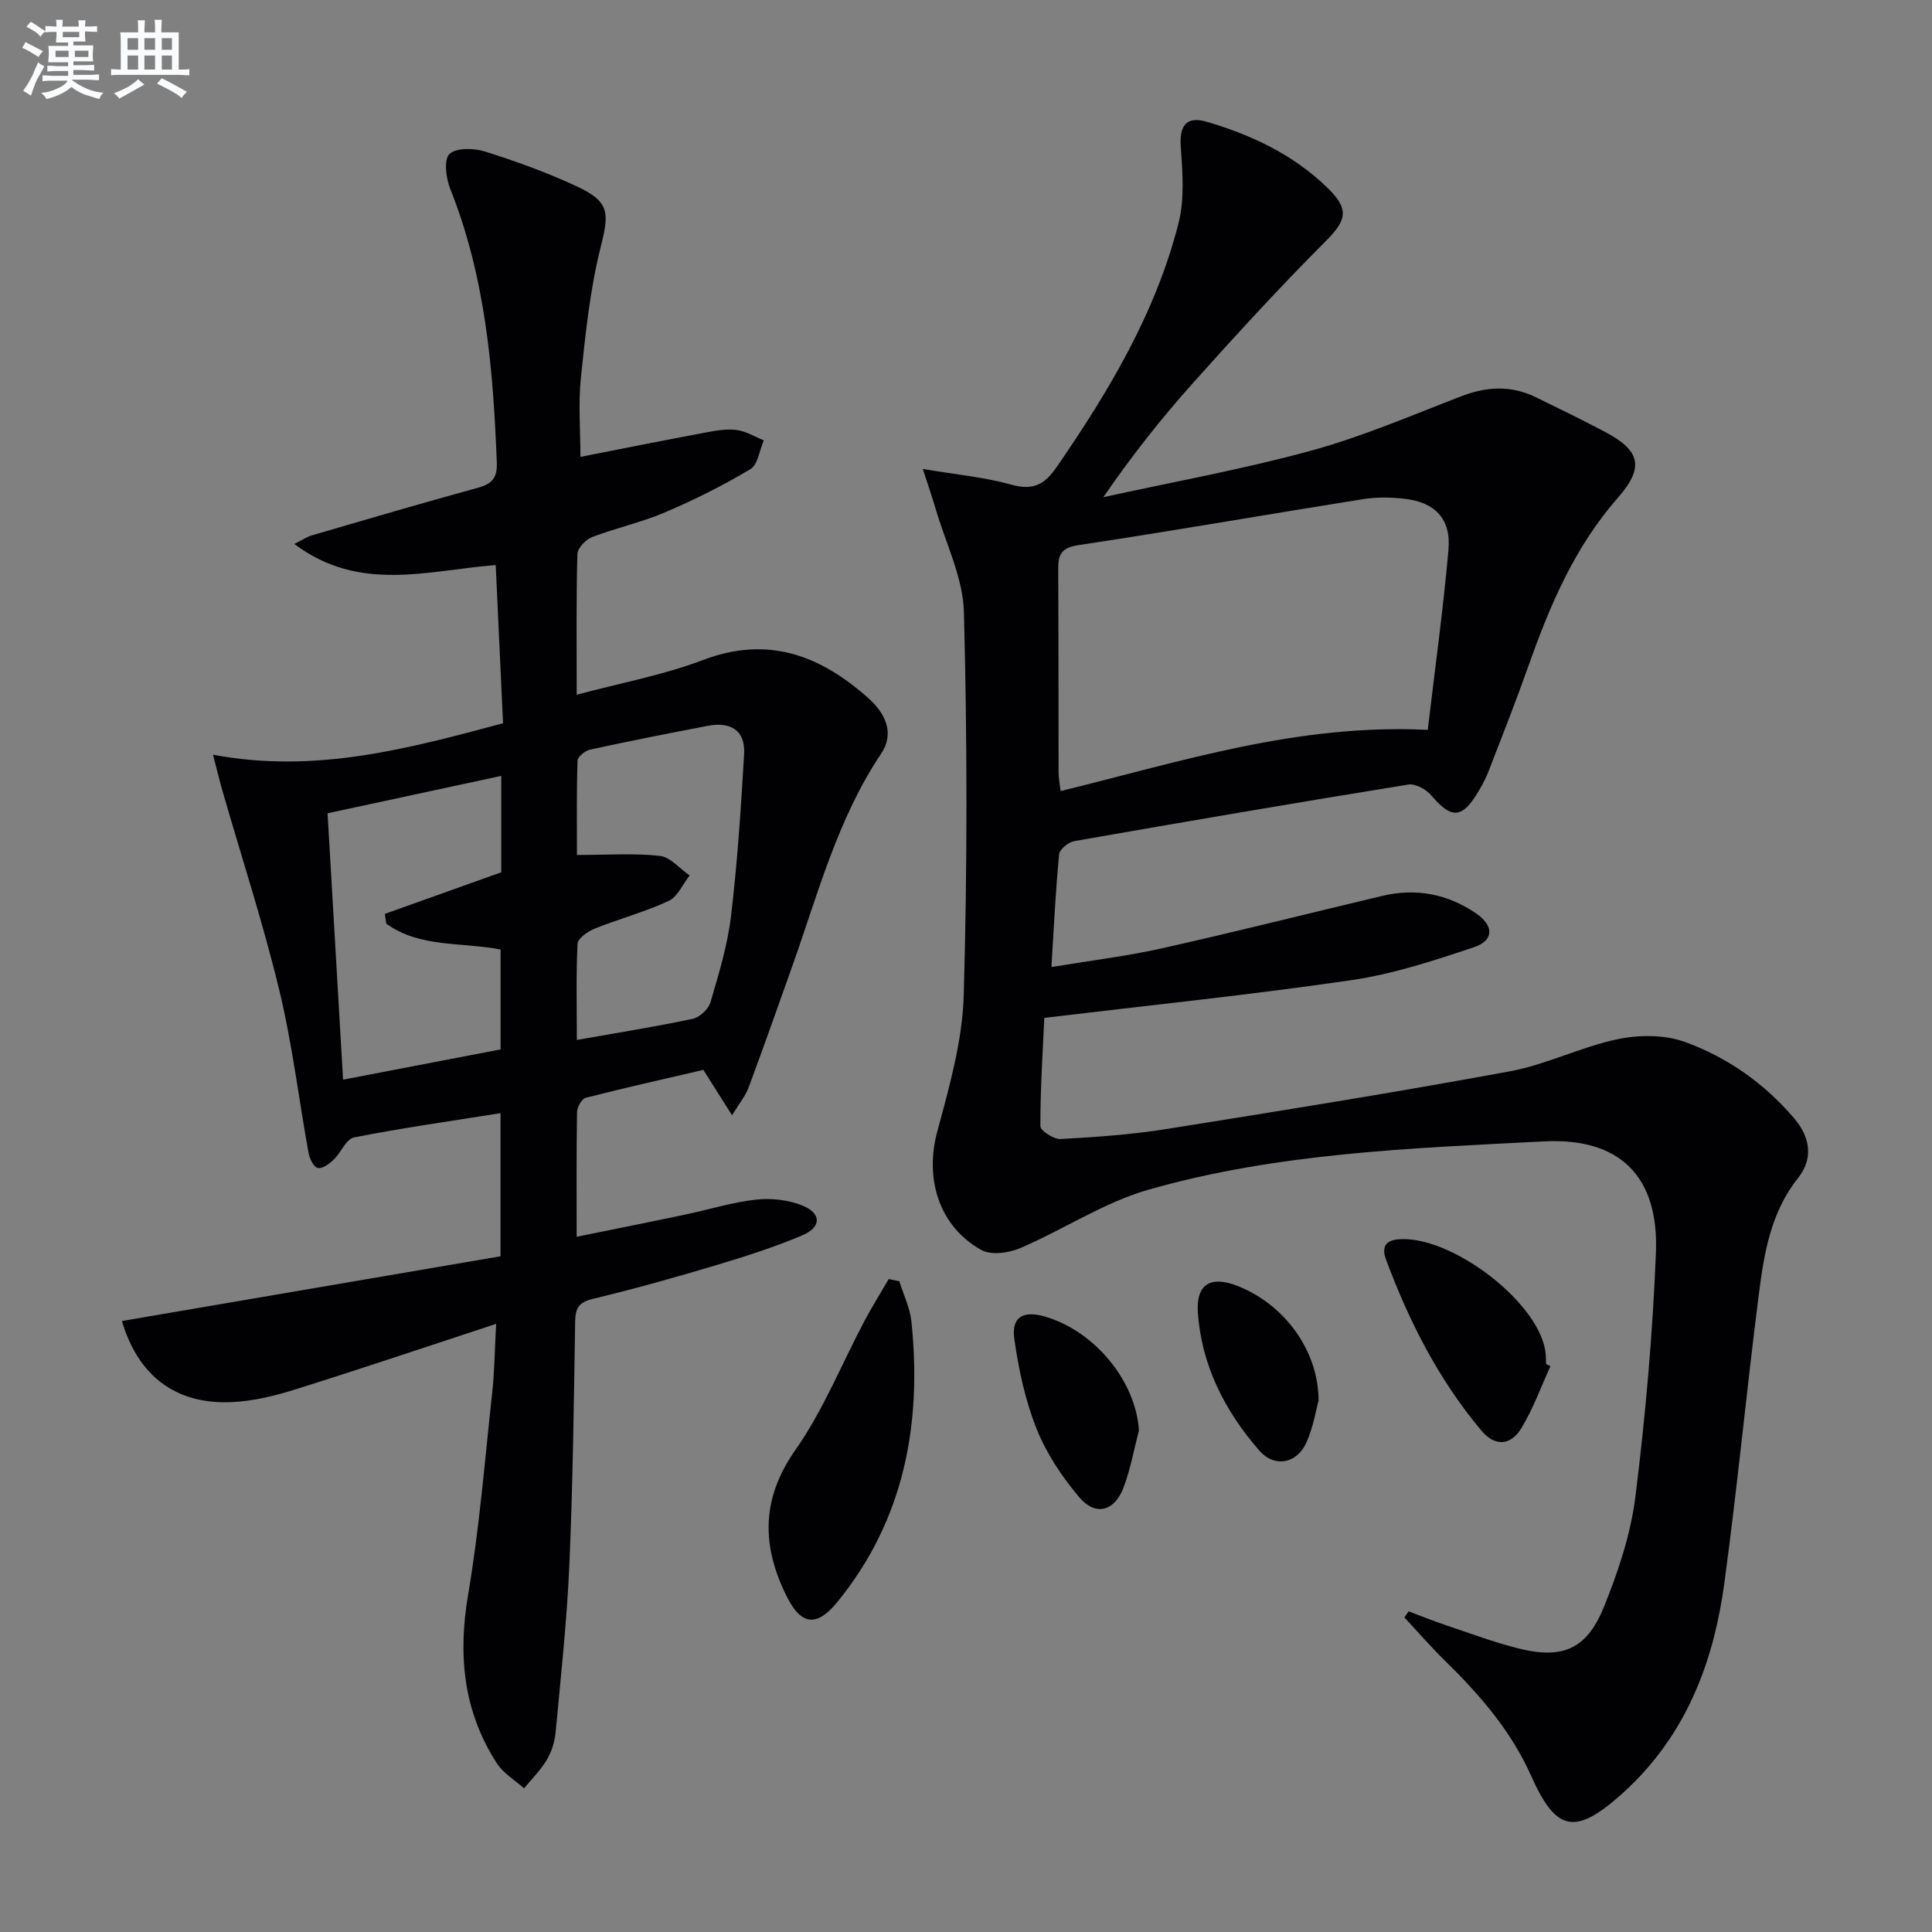
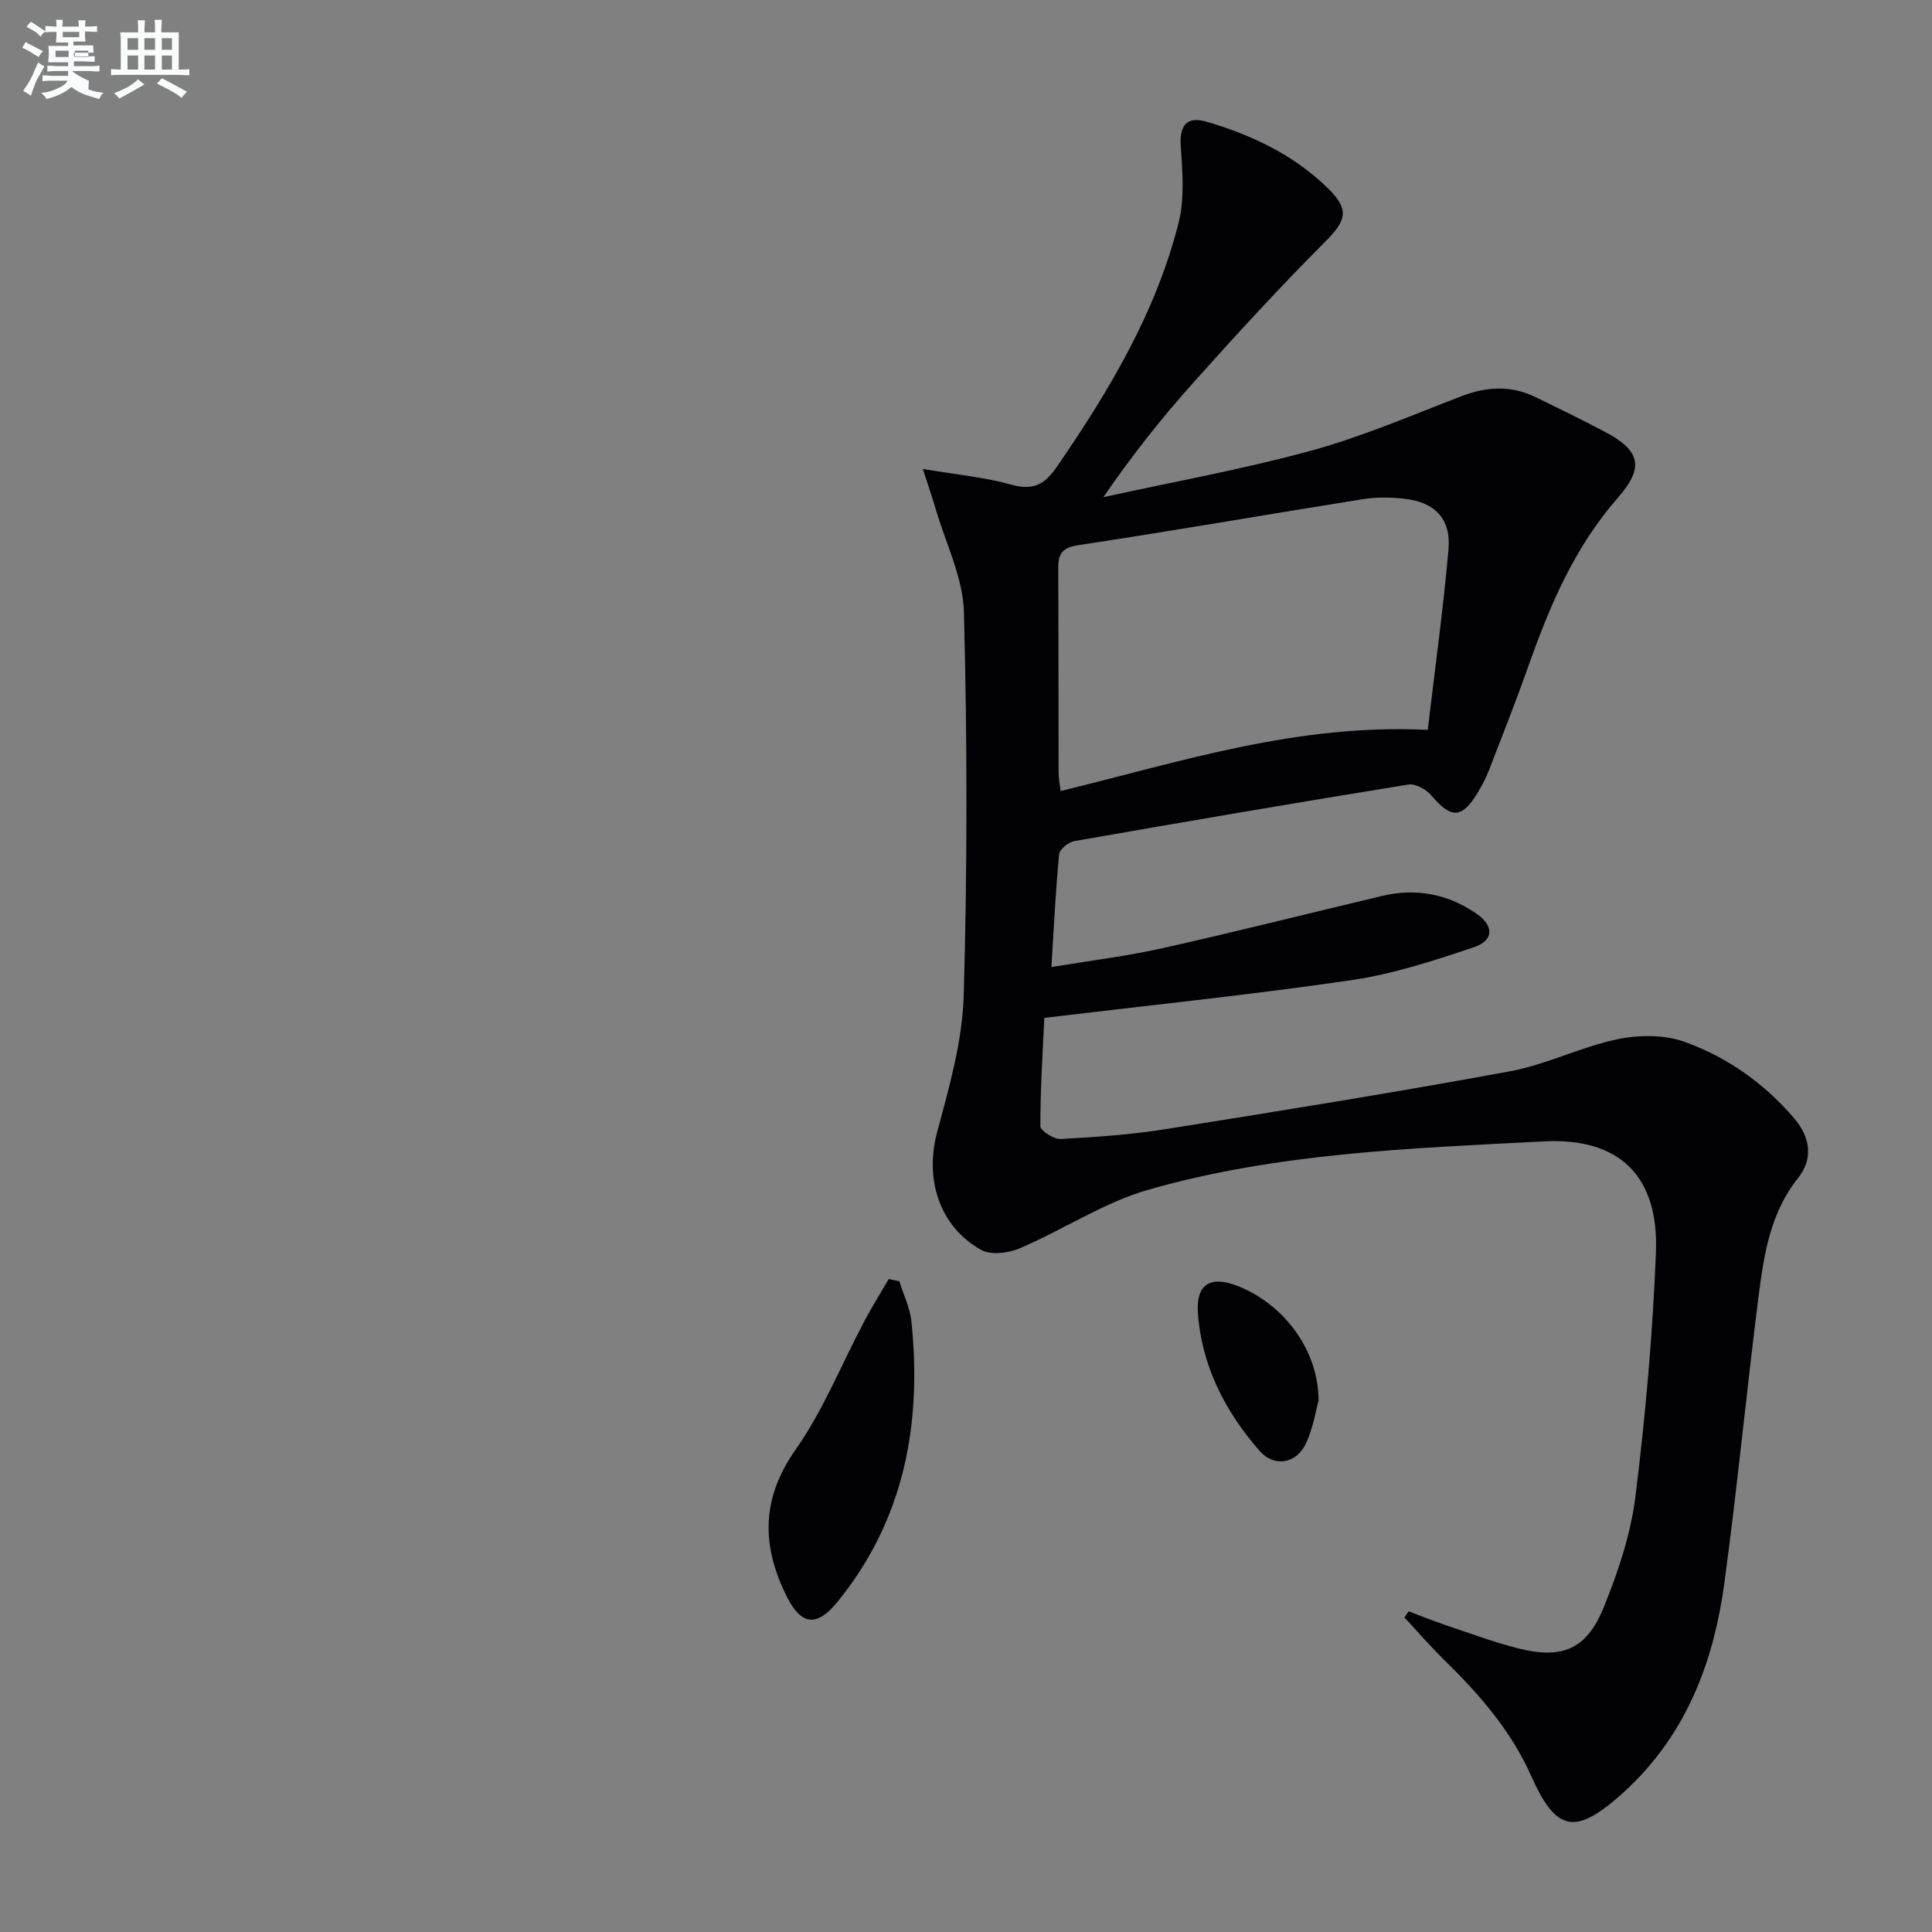
<svg xmlns="http://www.w3.org/2000/svg" enable-background="new 0 0 400 400" viewBox="0 0 400 400">
  <rect x="0" y="0" width="400" height="400" fill="#808080" stroke="none" />
  <g fill="#010103">
    <path d="m291.63 333.61c2.56.96 5.1 1.99 7.69 2.86 5.02 1.68 10.01 3.56 15.14 4.84 9.04 2.25 14.06.15 17.59-8.56 2.97-7.32 5.57-15.08 6.54-22.86 2.09-16.79 3.59-33.7 4.25-50.6.62-15.75-7.51-23.78-23.15-22.98-27.51 1.42-55.21 2.38-81.9 10-9.25 2.64-17.63 8.28-26.59 12.11-2.36 1.01-6.02 1.5-8.04.37-8.82-4.93-11.73-14.82-9.11-24.51 2.49-9.24 5.21-18.75 5.48-28.21.76-26.43.73-52.91.04-79.34-.19-7.19-3.79-14.29-5.87-21.42-.66-2.28-1.45-4.52-2.64-8.22 7.03 1.19 12.8 1.71 18.28 3.24 4.47 1.25 6.86.1 9.42-3.62 10.81-15.69 20.53-31.93 25.25-50.55 1.25-4.95.84-10.46.46-15.65-.32-4.48 1.1-6.56 5.41-5.29 9.35 2.75 18.06 6.88 25.11 13.82 4.49 4.42 3.72 6.65-.65 11.03-9.39 9.4-18.38 19.21-27.24 29.11-6.63 7.4-12.8 15.21-18.67 23.76 14.33-3.15 28.8-5.75 42.93-9.61 10.64-2.91 20.88-7.32 31.21-11.3 5.26-2.03 10.32-2.27 15.4.21 4.79 2.33 9.58 4.67 14.28 7.15 7.32 3.86 8.29 7.3 2.71 13.67-9.01 10.27-14.13 22.4-18.58 35.01-2.55 7.2-5.36 14.3-8.11 21.42-.59 1.54-1.37 3.02-2.22 4.44-3.33 5.6-5.55 5.66-9.68.79-1.06-1.26-3.3-2.53-4.76-2.29-23.1 3.73-46.17 7.68-69.22 11.72-1.2.21-3.01 1.7-3.11 2.73-.72 7.42-1.07 14.87-1.6 23.34 8.17-1.36 15.65-2.26 22.97-3.9 15.21-3.41 30.34-7.22 45.5-10.83 7.02-1.67 13.58-.42 19.5 3.65 3.67 2.52 3.68 5.57-.48 6.97-8.3 2.78-16.76 5.56-25.37 6.82-20.86 3.04-41.86 5.2-63.59 7.81-.33 7.28-.83 14.85-.81 22.42 0 .94 2.77 2.73 4.17 2.66 7.29-.4 14.61-.9 21.81-2.05 23.77-3.78 47.53-7.6 71.2-11.96 7.58-1.4 14.73-5.06 22.3-6.65 4.46-.94 9.74-.96 13.95.56 8.81 3.19 16.49 8.59 22.66 15.85 3.32 3.9 3.97 8.32.78 12.33-5.7 7.16-7.05 15.67-8.14 24.2-2.54 19.93-4.44 39.95-7.15 59.86-2.08 15.23-7.21 29.35-18.28 40.66-.93.95-1.89 1.88-2.88 2.77-9.71 8.66-13.63 7.91-18.83-3.75-4.15-9.31-10.66-16.8-17.85-23.83-2.91-2.85-5.58-5.94-8.37-8.93.3-.46.58-.87.86-1.27zm3.97-182.5c1.49-12.63 3.2-24.93 4.29-37.29.57-6.41-2.79-9.87-9.21-10.57-2.79-.31-5.71-.35-8.47.09-19.67 3.13-39.29 6.57-58.98 9.53-3.71.56-4.16 2.16-4.14 5.17.08 13.95.04 27.9.08 41.85 0 1.24.26 2.47.42 3.89 24.84-6.07 48.96-13.99 76.01-12.67z" />
-     <path d="m102.72 274.09c-14.53 4.77-28.01 9.32-41.59 13.58-4.24 1.33-8.71 2.42-13.12 2.62-11.65.54-19.42-5.45-22.77-16.79 26.05-4.45 52.11-8.91 78.39-13.4 0-10.06 0-19.28 0-29.63-10.23 1.63-20.33 3.05-30.33 5.02-1.65.33-2.71 3.18-4.26 4.65-.89.85-2.35 1.9-3.26 1.67-.85-.21-1.68-1.92-1.89-3.08-2.05-11.26-3.39-22.68-6.08-33.78-3.34-13.83-7.77-27.39-11.71-41.07-.58-2.02-1.07-4.06-2-7.62 21.18 3.97 40.34-1.24 60.05-6.52-.5-10.82-1-21.56-1.52-32.75-14.03 1.09-28.21 5.8-41.69-4.37 1.75-.88 2.63-1.49 3.59-1.77 11.47-3.34 22.92-6.72 34.44-9.87 2.91-.8 4-2.07 3.89-5.15-.74-19.32-2.35-38.46-9.63-56.69-.89-2.22-1.38-6.1-.18-7.25 1.4-1.34 5.09-1.24 7.39-.51 6.47 2.04 12.89 4.36 19.03 7.23 6.83 3.19 6.66 5.5 4.89 12.55-2.21 8.8-3.14 17.95-4.09 27.01-.56 5.38-.1 10.87-.1 16.42 8.48-1.66 17.2-3.41 25.94-5.05 2.1-.39 4.33-.79 6.41-.51 1.93.25 3.75 1.39 5.61 2.14-.89 2.04-1.21 5.03-2.77 5.96-5.67 3.39-11.63 6.37-17.71 8.96-4.87 2.08-10.13 3.21-15.09 5.12-1.31.5-2.98 2.29-3.02 3.52-.25 9.3-.14 18.62-.14 29.11 9.12-2.45 17.91-4.06 26.12-7.18 13.47-5.13 24.29-.98 34.24 7.86 3.55 3.16 5.52 7.27 2.67 11.52-9.03 13.48-13.06 28.97-18.38 43.95-2.99 8.44-5.98 16.88-9.1 25.27-.61 1.64-1.82 3.07-3.39 5.64-2.14-3.39-3.81-6.03-5.94-9.39-7.71 1.79-16.07 3.66-24.37 5.78-.82.21-1.76 1.94-1.78 2.98-.14 8.31-.08 16.63-.08 25.79 7.82-1.59 15.19-3.06 22.54-4.61 4.87-1.02 9.67-2.54 14.58-3.08 3.14-.35 6.69.04 9.6 1.22 4.01 1.62 3.99 4.49-.02 6.18-5.79 2.44-11.82 4.38-17.85 6.18-8.42 2.52-16.89 4.9-25.43 6.95-2.9.69-3.69 1.86-3.73 4.67-.27 16.8-.47 33.62-1.2 50.4-.5 11.6-1.77 23.16-2.85 34.73-.18 1.94-.83 3.99-1.82 5.65-1.28 2.15-3.11 3.96-4.71 5.91-1.91-1.72-4.3-3.12-5.64-5.2-6.93-10.74-8.08-22.35-5.94-34.91 2.33-13.72 3.44-27.65 4.95-41.5.51-4.41.54-8.89.85-14.56zm.92-56.82c0-7.3 0-14.04 0-20.69-8.2-1.56-16.75-.34-23.67-5.35-.1-.67-.19-1.34-.29-2.02 8-2.85 15.99-5.71 24.1-8.61 0-6.45 0-13.06 0-19.96-12.03 2.59-23.79 5.12-35.96 7.74 1.07 18.34 2.11 36.33 3.21 55.15 11.42-2.18 22.07-4.23 32.61-6.26zm15.79-1.96c8.42-1.49 16.24-2.73 23.97-4.37 1.45-.31 3.28-2 3.69-3.41 1.72-5.87 3.54-11.82 4.26-17.86 1.32-11.14 2.06-22.35 2.71-33.55.29-5.03-2.93-6.72-7.54-5.84-8.13 1.55-16.26 3.16-24.35 4.92-1.02.22-2.57 1.48-2.6 2.31-.21 6.72-.12 13.45-.12 19.5 6.29 0 11.78-.4 17.15.19 2.18.24 4.13 2.64 6.18 4.06-1.43 1.81-2.49 4.41-4.35 5.27-4.93 2.29-10.26 3.71-15.33 5.74-1.42.57-3.47 2.02-3.53 3.16-.31 6.43-.14 12.88-.14 19.88z" />
    <path d="m186.2 265.28c.86 2.77 2.21 5.49 2.5 8.32 2.19 21.25-1.47 41.05-15.33 58.07-4.24 5.21-7.48 4.88-10.48-1.13-5.19-10.41-5.38-20.16 1.81-30.38 5.76-8.19 9.55-17.77 14.29-26.69 1.56-2.94 3.34-5.78 5.01-8.66.73.16 1.46.32 2.2.47z" />
-     <path d="m321.01 282.84c-1.97 4.3-3.58 8.83-6.03 12.85-2.22 3.65-5.48 3.82-8.24.54-8.87-10.54-15.03-22.67-19.8-35.51-.76-2.04-.5-3.86 2.52-4.13 10.57-.96 28.55 12.43 30.44 22.85.18.97.14 1.99.21 2.98.3.13.6.28.9.42z" />
-     <path d="m235.8 296.17c-1.04 3.97-1.75 8.06-3.21 11.87-1.89 4.92-5.81 5.91-9.17 1.92-3.56-4.22-6.78-9.05-8.81-14.15-2.35-5.89-3.72-12.3-4.61-18.61-.63-4.51 1.81-5.9 6.2-4.66 10.49 2.98 19.01 13.51 19.6 23.63z" />
    <path d="m273 289.95c-.52 1.86-1.08 5.52-2.55 8.76-1.97 4.35-6.6 5.21-9.74 1.6-7.09-8.15-11.94-17.56-12.7-28.52-.41-5.9 2.6-7.73 8.13-5.58 9.57 3.71 16.82 13.18 16.86 23.74z" />
  </g>
-   <path d="m6.8 9.5c.6.3 1.3.7 2.1 1.1-.4.4-.7.8-.9 1.2-.7-.4-1.3-.8-1.8-1.1s-1.1-.6-1.6-.8c.2-.4.5-.8.7-1.2.4.2.8.5 1.5.8zm.9 6.9c-.3.6-.5 1.1-.7 1.7s-.4 1.1-.6 1.7c-.6-.4-1.1-.7-1.6-1 .7-1 1.2-1.8 1.5-2.4.3-.5.6-1.1.8-1.7.3-.6.5-1.2.8-1.8.3.3.8.6 1.3.8-.7 1.3-1.2 2.2-1.5 2.7zm.1-11c.4.3 1 .7 1.7 1.1-.5.2-.8.6-1.1 1.1-.5-.6-1-1-1.4-1.2s-.9-.6-1.5-.8c.2-.4.5-.7.9-1.1.5.3.9.6 1.4.9zm10.5 13.1c1 .4 2 .6 3.1.7-.4.4-.7.8-.8 1.3-.9-.2-1.9-.6-3-.9-1-.4-2-.9-2.8-1.6-.5.4-1.1.9-1.9 1.3s-1.9.9-3.3 1.2c-.1-.3-.5-.8-1.1-1.3 1 0 2.1-.3 3.2-.8 1.2-.5 1.9-1 2.3-1.7h-3.2c-.4 0-1 0-2 .1v-1.2c1 0 1.7.1 2 .1h3.3v-1h-2.3c-.2 0-.9 0-2 .1v-1.2c1.2 0 1.9.1 2 .1h2.3v-.8h-4.1c0-.7.1-1.2.1-1.6 0-.5 0-1.1-.1-1.8h4.1v-.7h-2.5c0-.6.1-1.1.1-1.6v-.6h-.5c-.4 0-1 0-1.8.1v-1.3c1.2 0 1.9.1 2.1.1h.2c0-.3 0-.8-.1-1.4h1.4c0 .6-.1 1-.1 1.4h3.4c0-.4 0-.8-.1-1.3h1.5c0 .4-.1.9-.1 1.3.7 0 1.5 0 2.5-.1v1.2c-1 0-1.8-.1-2.5-.1v.6c0 .3 0 .8.1 1.5h-2.5v.8h4.1c0 .8-.1 1.3-.1 1.8s0 1 .1 1.5h-4.1v.8h1.4c.8 0 1.8 0 2.9-.1v1.2c-1 0-1.9-.1-2.8-.1h-1.5v1h3.2c.3 0 1 0 2.1-.1v1.2c-1.1 0-1.8-.1-2.1-.1h-3.4l-.1.1c1.4 1 2.4 1.5 3.4 1.9zm-4.1-6.7v-1.3h-2.7v1.3zm2.2-4.1v-1.1h-3.4v1.1zm1.9 4.1v-1.3h-2.8v1.3z" fill="#fafbfc" />
+   <path d="m6.8 9.5c.6.3 1.3.7 2.1 1.1-.4.4-.7.8-.9 1.2-.7-.4-1.3-.8-1.8-1.1s-1.1-.6-1.6-.8c.2-.4.5-.8.7-1.2.4.2.8.5 1.5.8zm.9 6.9c-.3.6-.5 1.1-.7 1.7s-.4 1.1-.6 1.7c-.6-.4-1.1-.7-1.6-1 .7-1 1.2-1.8 1.5-2.4.3-.5.6-1.1.8-1.7.3-.6.5-1.2.8-1.8.3.3.8.6 1.3.8-.7 1.3-1.2 2.2-1.5 2.7zm.1-11c.4.3 1 .7 1.7 1.1-.5.2-.8.6-1.1 1.1-.5-.6-1-1-1.4-1.2s-.9-.6-1.5-.8c.2-.4.5-.7.9-1.1.5.3.9.6 1.4.9zm10.5 13.1c1 .4 2 .6 3.1.7-.4.4-.7.8-.8 1.3-.9-.2-1.9-.6-3-.9-1-.4-2-.9-2.8-1.6-.5.4-1.1.9-1.9 1.3s-1.9.9-3.3 1.2c-.1-.3-.5-.8-1.1-1.3 1 0 2.1-.3 3.2-.8 1.2-.5 1.9-1 2.3-1.7h-3.2c-.4 0-1 0-2 .1v-1.2c1 0 1.7.1 2 .1h3.3v-1h-2.3c-.2 0-.9 0-2 .1v-1.2c1.2 0 1.9.1 2 .1h2.3v-.8h-4.1c0-.7.1-1.2.1-1.6 0-.5 0-1.1-.1-1.8h4.1v-.7h-2.5c0-.6.1-1.1.1-1.6v-.6h-.5c-.4 0-1 0-1.8.1v-1.3c1.2 0 1.9.1 2.1.1h.2c0-.3 0-.8-.1-1.4h1.4c0 .6-.1 1-.1 1.4h3.4c0-.4 0-.8-.1-1.3h1.5c0 .4-.1.9-.1 1.3.7 0 1.5 0 2.5-.1v1.2c-1 0-1.8-.1-2.5-.1v.6c0 .3 0 .8.1 1.5h-2.5v.8h4.1s0 1 .1 1.5h-4.1v.8h1.4c.8 0 1.8 0 2.9-.1v1.2c-1 0-1.9-.1-2.8-.1h-1.5v1h3.2c.3 0 1 0 2.1-.1v1.2c-1.1 0-1.8-.1-2.1-.1h-3.4l-.1.1c1.4 1 2.4 1.5 3.4 1.9zm-4.1-6.7v-1.3h-2.7v1.3zm2.2-4.1v-1.1h-3.4v1.1zm1.9 4.1v-1.3h-2.8v1.3z" fill="#fafbfc" />
  <path d="m37 6.7v2.3 5.4c1 0 1.8 0 2.2-.1v1.3c-.6 0-1.5-.1-2.5-.1h-11.9c-.7 0-1.3 0-1.8.1v-1.3c.5 0 1.1.1 2 .1v-5.2c0-1 0-1.8-.1-2.5h3.7c0-1.3 0-2.1-.1-2.5h1.5c0 .4-.1 1.3-.1 2.5h2.2c0-1.2 0-2.1-.1-2.6h1.5c0 .4-.1 1.3-.1 2.6zm-12.3 13.7c-.3-.4-.7-.8-1.1-1.1 1.1-.4 2.1-.9 2.9-1.3.8-.5 1.5-1 2.1-1.6.4.4.9.8 1.3 1.1-2.5 1.4-4.2 2.4-5.2 2.9zm3.9-10.1v-2.4h-2.2v2.4zm0 4.1v-2.9h-2.2v2.9zm3.5-4.1v-2.4h-2.2v2.4zm0 4.1v-2.9h-2.2v2.9zm.4 2.9 1-1.1c.6.3 1.4.7 2.5 1.3s2 1.1 2.7 1.5c-.4.4-.8.8-1.1 1.3-.8-.8-2.5-1.7-5.1-3zm3.1-7v-2.4h-2.1v2.4zm0 4.1v-2.9h-2.1v2.9z" fill="#fafbfc" />
</svg>